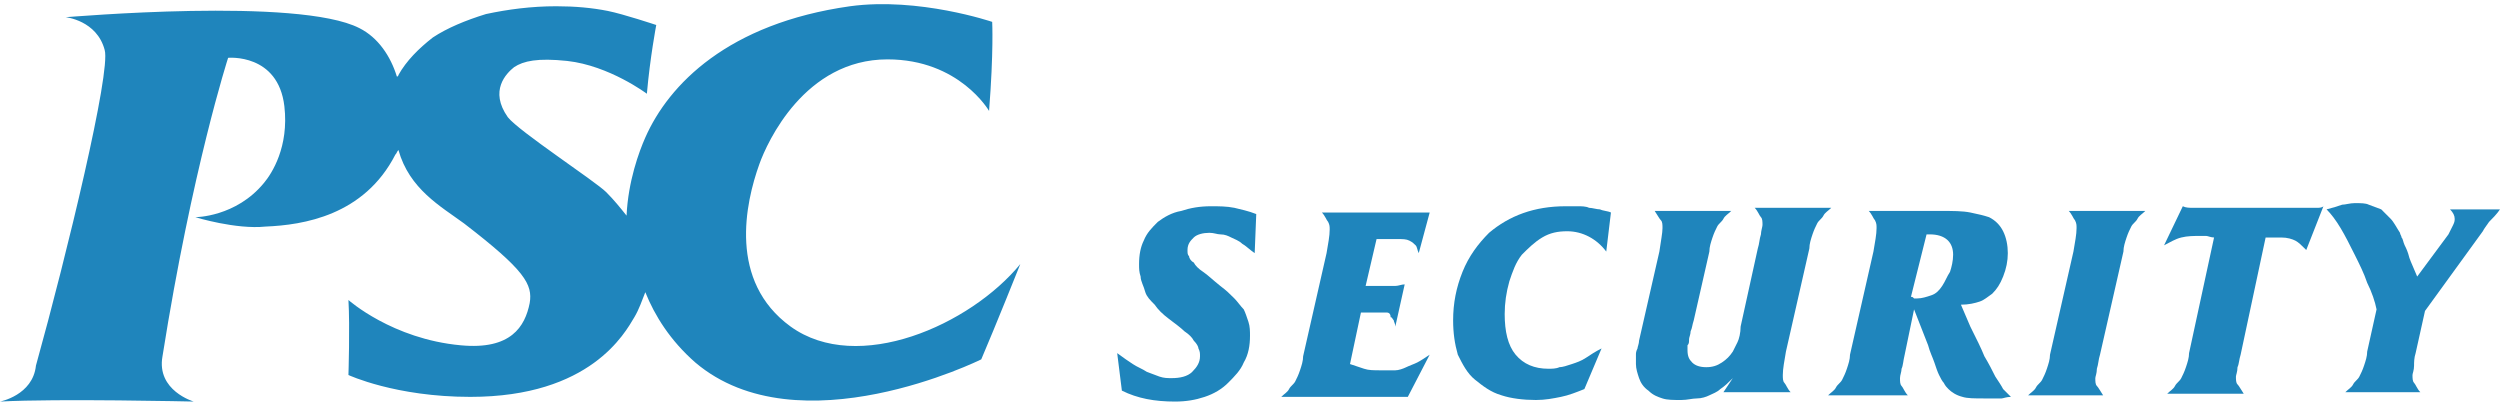
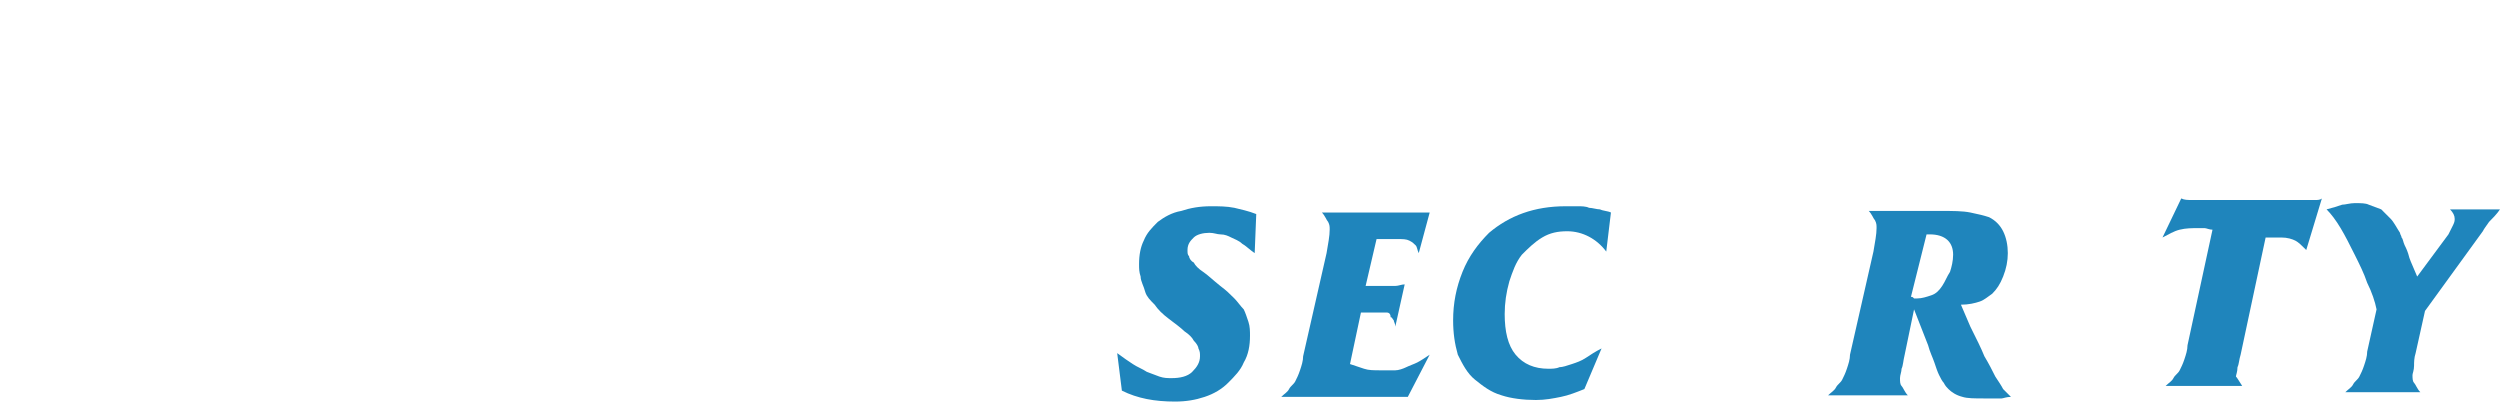
<svg xmlns="http://www.w3.org/2000/svg" version="1.1" id="レイヤー_1" x="0px" y="0px" viewBox="0 0 160 26" style="enable-background:new 0 0 160 26;" xml:space="preserve">
  <style type="text/css">
	.st0{fill:#1F85BC;}
</style>
  <g>
    <g>
      <path class="st0" d="M80.3,16.2c-0.3-0.2-0.6-0.5-0.8-0.6c-0.2-0.2-0.5-0.3-0.7-0.4c-0.2-0.1-0.4-0.2-0.7-0.2    c-0.2,0-0.4-0.1-0.7-0.1c-0.4,0-0.8,0.1-1,0.3c-0.2,0.2-0.4,0.4-0.4,0.8c0,0.2,0,0.3,0.1,0.4c0,0.1,0.1,0.3,0.3,0.4    c0.1,0.2,0.3,0.4,0.6,0.6c0.3,0.2,0.6,0.5,1.1,0.9c0.4,0.3,0.6,0.5,0.9,0.8c0.2,0.2,0.4,0.5,0.6,0.7c0.1,0.2,0.2,0.5,0.3,0.8    c0.1,0.3,0.1,0.6,0.1,0.9c0,0.6-0.1,1.2-0.4,1.7c-0.2,0.5-0.6,0.9-1,1.3c-0.4,0.4-0.9,0.7-1.5,0.9c-0.6,0.2-1.2,0.3-1.9,0.3    c-1.3,0-2.4-0.2-3.4-0.7l-0.3-2.4c0.4,0.3,0.7,0.5,1,0.7c0.3,0.2,0.6,0.3,0.9,0.5c0.3,0.1,0.5,0.2,0.8,0.3    c0.3,0.1,0.5,0.1,0.8,0.1c0.5,0,1-0.1,1.3-0.4c0.3-0.3,0.5-0.6,0.5-1c0-0.2,0-0.3-0.1-0.5c0-0.1-0.1-0.3-0.3-0.5    c-0.1-0.2-0.3-0.4-0.6-0.6c-0.2-0.2-0.6-0.5-1-0.8c-0.4-0.3-0.7-0.6-0.9-0.9c-0.3-0.3-0.5-0.5-0.6-0.8C73.2,18.3,73,18,73,17.7    c-0.1-0.3-0.1-0.5-0.1-0.8c0-0.6,0.1-1.1,0.3-1.5c0.2-0.5,0.5-0.8,0.9-1.2c0.4-0.3,0.9-0.6,1.5-0.7c0.6-0.2,1.2-0.3,1.9-0.3    c0.5,0,1,0,1.5,0.1c0.4,0.1,0.9,0.2,1.4,0.4L80.3,16.2z" />
      <path class="st0" d="M90.8,16.2c-0.1-0.2-0.1-0.4-0.2-0.5c-0.1-0.1-0.2-0.2-0.4-0.3c-0.2-0.1-0.4-0.1-0.8-0.1c-0.3,0-0.7,0-1.3,0    l-0.7,3h1.1c0.4,0,0.6,0,0.8,0c0.2,0,0.4-0.1,0.6-0.1l-0.6,2.7c0-0.2-0.1-0.3-0.1-0.4c-0.1-0.1-0.1-0.2-0.2-0.2    C89,20,88.8,20,88.7,20c-0.2,0-0.4,0-0.6,0h-1l-0.7,3.3c0.3,0.1,0.6,0.2,0.9,0.3c0.3,0.1,0.6,0.1,1.1,0.1c0.3,0,0.6,0,0.9,0    c0.2,0,0.5-0.1,0.7-0.2c0.2-0.1,0.5-0.2,0.7-0.3c0.2-0.1,0.5-0.3,0.8-0.5l-1.4,2.7h-8.1c0.2-0.2,0.4-0.3,0.5-0.5    c0.1-0.2,0.3-0.3,0.4-0.5c0.1-0.2,0.2-0.4,0.3-0.7c0.1-0.3,0.2-0.6,0.2-0.9l1.5-6.6c0.1-0.6,0.2-1.1,0.2-1.5c0-0.2,0-0.3-0.1-0.5    c-0.1-0.1-0.2-0.4-0.4-0.6h6.9L90.8,16.2z" />
      <path class="st0" d="M101.4,24.9c-0.5,0.2-1,0.4-1.5,0.5c-0.5,0.1-1,0.2-1.6,0.2c-0.8,0-1.6-0.1-2.2-0.3c-0.7-0.2-1.2-0.6-1.7-1    c-0.5-0.4-0.8-1-1.1-1.6C93.1,22,93,21.3,93,20.5c0-1.1,0.2-2.1,0.6-3.1c0.4-1,1-1.8,1.7-2.5c1.3-1.1,2.9-1.7,4.9-1.7    c0.3,0,0.5,0,0.8,0c0.2,0,0.5,0,0.7,0.1c0.2,0,0.5,0.1,0.7,0.1c0.2,0.1,0.5,0.1,0.7,0.2l-0.3,2.5c-0.6-0.8-1.5-1.3-2.5-1.3    c-0.6,0-1.1,0.1-1.6,0.4c-0.5,0.3-0.9,0.7-1.3,1.1c-0.4,0.5-0.6,1.1-0.8,1.7c-0.2,0.7-0.3,1.4-0.3,2.1c0,1.1,0.2,2,0.7,2.6    c0.5,0.6,1.2,0.9,2.1,0.9c0.2,0,0.5,0,0.7-0.1c0.2,0,0.5-0.1,0.8-0.2c0.3-0.1,0.6-0.2,0.9-0.4c0.3-0.2,0.6-0.4,1-0.6L101.4,24.9z" />
-       <path class="st0" d="M110.9,24.2c-0.3,0.3-0.5,0.5-0.8,0.7c-0.2,0.2-0.5,0.3-0.7,0.4c-0.2,0.1-0.5,0.2-0.8,0.2    c-0.3,0-0.6,0.1-1,0.1c-0.5,0-0.9,0-1.2-0.1c-0.3-0.1-0.6-0.2-0.9-0.5c-0.3-0.2-0.5-0.5-0.6-0.8c-0.1-0.3-0.2-0.6-0.2-0.9    c0-0.1,0-0.2,0-0.3c0-0.1,0-0.2,0-0.3c0-0.1,0-0.2,0.1-0.4c0-0.1,0.1-0.3,0.1-0.5l1.3-5.7c0.1-0.7,0.2-1.2,0.2-1.5    c0-0.2,0-0.4-0.1-0.5c-0.1-0.1-0.2-0.3-0.4-0.6h4.9c-0.2,0.2-0.4,0.3-0.5,0.5c-0.1,0.2-0.3,0.3-0.4,0.5c-0.1,0.2-0.2,0.4-0.3,0.7    c-0.1,0.3-0.2,0.6-0.2,0.9l-1,4.4c-0.1,0.3-0.1,0.5-0.2,0.7c0,0.2-0.1,0.4-0.1,0.5c0,0.2,0,0.3-0.1,0.4c0,0.1,0,0.2,0,0.3    c0,0.4,0.1,0.6,0.3,0.8c0.2,0.2,0.5,0.3,0.9,0.3c0.4,0,0.7-0.1,1-0.3c0.3-0.2,0.5-0.4,0.7-0.7c0.1-0.2,0.2-0.4,0.3-0.6    c0.1-0.2,0.2-0.6,0.2-1l1.1-5c0.1-0.3,0.1-0.6,0.2-0.9c0-0.2,0.1-0.5,0.1-0.6c0-0.2,0-0.4-0.1-0.5c-0.1-0.1-0.2-0.4-0.4-0.6h4.9    c-0.2,0.2-0.4,0.3-0.5,0.5c-0.1,0.2-0.3,0.3-0.4,0.5c-0.1,0.2-0.2,0.4-0.3,0.7c-0.1,0.3-0.2,0.6-0.2,0.9l-1.5,6.6    c-0.1,0.6-0.2,1.1-0.2,1.5c0,0.2,0,0.4,0.1,0.5c0.1,0.1,0.2,0.4,0.4,0.6h-4.3L110.9,24.2z" />
      <path class="st0" d="M117,25.3c0.2-0.2,0.4-0.3,0.5-0.5c0.1-0.2,0.3-0.3,0.4-0.5c0.1-0.2,0.2-0.4,0.3-0.7c0.1-0.3,0.2-0.6,0.2-0.9    l1.5-6.6c0.1-0.6,0.2-1.1,0.2-1.5c0-0.2,0-0.3-0.1-0.5c-0.1-0.1-0.2-0.4-0.4-0.6h4.6c0.8,0,1.4,0,1.9,0.1c0.5,0.1,0.9,0.2,1.2,0.3    c0.4,0.2,0.7,0.5,0.9,0.9c0.2,0.4,0.3,0.9,0.3,1.4c0,0.5-0.1,1-0.3,1.5c-0.2,0.5-0.4,0.8-0.7,1.1c-0.3,0.2-0.5,0.4-0.8,0.5    c-0.3,0.1-0.7,0.2-1.2,0.2l0.6,1.4c0.4,0.8,0.7,1.4,0.9,1.9c0.3,0.5,0.5,0.9,0.7,1.3c0.2,0.3,0.4,0.6,0.5,0.8    c0.2,0.2,0.3,0.3,0.5,0.5c-0.3,0-0.5,0.1-0.6,0.1c-0.2,0-0.3,0-0.4,0c-0.1,0-0.2,0-0.3,0c-0.1,0-0.2,0-0.4,0c-0.6,0-1.1,0-1.4-0.1    c-0.4-0.1-0.7-0.3-0.9-0.5c-0.1-0.1-0.2-0.2-0.3-0.4c-0.1-0.1-0.2-0.3-0.3-0.5c-0.1-0.2-0.2-0.5-0.3-0.8c-0.1-0.3-0.3-0.7-0.4-1.1    l-0.9-2.3l-0.6,2.9c-0.1,0.4-0.1,0.7-0.2,0.9c0,0.2-0.1,0.4-0.1,0.6c0,0.2,0,0.4,0.1,0.5c0.1,0.1,0.2,0.4,0.4,0.6H117z M122.3,19    c0.1,0,0.1,0,0.2,0.1c0.1,0,0.1,0,0.2,0c0.3,0,0.6-0.1,0.9-0.2c0.3-0.1,0.5-0.3,0.7-0.6c0.2-0.3,0.3-0.6,0.5-0.9    c0.1-0.3,0.2-0.7,0.2-1.1c0-0.8-0.5-1.3-1.5-1.3h-0.2L122.3,19z" />
-       <path class="st0" d="M129.8,25.3c0.2-0.2,0.4-0.3,0.5-0.5c0.1-0.2,0.3-0.3,0.4-0.5c0.1-0.2,0.2-0.4,0.3-0.7    c0.1-0.3,0.2-0.6,0.2-0.9l1.5-6.6c0.1-0.6,0.2-1.1,0.2-1.5c0-0.2,0-0.3-0.1-0.5c-0.1-0.1-0.2-0.4-0.4-0.6h4.9    c-0.2,0.2-0.4,0.3-0.5,0.5c-0.1,0.2-0.3,0.3-0.4,0.5c-0.1,0.2-0.2,0.4-0.3,0.7c-0.1,0.3-0.2,0.6-0.2,0.9l-1.5,6.6    c-0.1,0.3-0.1,0.6-0.2,0.9c0,0.3-0.1,0.5-0.1,0.6c0,0.2,0,0.4,0.1,0.5c0.1,0.1,0.2,0.3,0.4,0.6H129.8z" />
-       <path class="st0" d="M147.6,16c-0.3-0.3-0.5-0.5-0.7-0.6c-0.2-0.1-0.5-0.2-0.9-0.2h-1l-1.6,7.5c-0.1,0.3-0.1,0.6-0.2,0.8    c0,0.3-0.1,0.5-0.1,0.6c0,0.2,0,0.4,0.1,0.5c0.1,0.1,0.2,0.3,0.4,0.6h-4.9c0.2-0.2,0.4-0.3,0.5-0.5c0.1-0.2,0.3-0.3,0.4-0.5    c0.1-0.2,0.2-0.4,0.3-0.7c0.1-0.3,0.2-0.6,0.2-0.9l1.6-7.4c-0.2,0-0.4-0.1-0.5-0.1c-0.1,0-0.3,0-0.4,0c-0.4,0-0.8,0-1.2,0.1    c-0.4,0.1-0.7,0.3-1.1,0.5l1.2-2.5c0.2,0.1,0.4,0.1,0.7,0.1c0.3,0,0.6,0,0.9,0h5.1c0.4,0,0.7,0,0.9,0c0.2,0,0.4,0,0.6,0    c0.2,0,0.3,0,0.4,0c0.1,0,0.3,0,0.4-0.1L147.6,16z" />
+       <path class="st0" d="M147.6,16c-0.3-0.3-0.5-0.5-0.7-0.6c-0.2-0.1-0.5-0.2-0.9-0.2h-1l-1.6,7.5c-0.1,0.3-0.1,0.6-0.2,0.8    c0,0.3-0.1,0.5-0.1,0.6c0.1,0.1,0.2,0.3,0.4,0.6h-4.9c0.2-0.2,0.4-0.3,0.5-0.5c0.1-0.2,0.3-0.3,0.4-0.5    c0.1-0.2,0.2-0.4,0.3-0.7c0.1-0.3,0.2-0.6,0.2-0.9l1.6-7.4c-0.2,0-0.4-0.1-0.5-0.1c-0.1,0-0.3,0-0.4,0c-0.4,0-0.8,0-1.2,0.1    c-0.4,0.1-0.7,0.3-1.1,0.5l1.2-2.5c0.2,0.1,0.4,0.1,0.7,0.1c0.3,0,0.6,0,0.9,0h5.1c0.4,0,0.7,0,0.9,0c0.2,0,0.4,0,0.6,0    c0.2,0,0.3,0,0.4,0c0.1,0,0.3,0,0.4-0.1L147.6,16z" />
      <path class="st0" d="M156.7,15c0.1-0.2,0.2-0.4,0.3-0.6c0.1-0.2,0.1-0.3,0.1-0.4c0-0.2-0.1-0.4-0.3-0.6h3.2    c-0.2,0.3-0.5,0.6-0.7,0.8c-0.2,0.3-0.3,0.4-0.4,0.6l-3.7,5.1l-0.6,2.7c-0.1,0.3-0.1,0.6-0.1,0.8c0,0.3-0.1,0.5-0.1,0.6    c0,0.2,0,0.4,0.1,0.5c0.1,0.1,0.2,0.4,0.4,0.6h-4.8c0.2-0.2,0.4-0.3,0.5-0.5c0.1-0.2,0.3-0.3,0.4-0.5c0.1-0.2,0.2-0.4,0.3-0.7    c0.1-0.3,0.2-0.6,0.2-0.9l0.6-2.7c-0.1-0.5-0.3-1.1-0.6-1.7c-0.2-0.6-0.5-1.2-0.8-1.8c-0.3-0.6-0.6-1.2-0.9-1.7    c-0.3-0.5-0.6-0.9-0.9-1.2c0.4-0.1,0.7-0.2,1-0.3c0.2,0,0.5-0.1,0.8-0.1c0.4,0,0.7,0,0.9,0.1c0.3,0.1,0.5,0.2,0.8,0.3    c0.2,0.2,0.4,0.4,0.6,0.6c0.2,0.2,0.4,0.6,0.6,0.9c0,0.1,0.1,0.2,0.1,0.3c0.1,0.1,0.1,0.3,0.2,0.5c0.1,0.2,0.2,0.4,0.3,0.8    c0.1,0.3,0.3,0.7,0.5,1.2L156.7,15z" />
    </g>
-     <path class="st0" d="M50.6,20.9c-4-2.9-2.9-7.9-2-10.4c0.5-1.4,2.9-6.7,8.2-6.7c4.6,0,6.5,3.3,6.5,3.3c0.3-3.8,0.2-5.7,0.2-5.7   s-4.7-1.6-9.1-1c-7.8,1.1-11.6,5-13.1,8.4c-0.4,0.9-1.1,2.8-1.2,5c-0.4-0.5-0.8-1-1.3-1.5c-0.7-0.7-5.6-3.9-6.3-4.8   c-1.2-1.7-0.1-2.8,0.4-3.2c0.6-0.4,1.5-0.6,3.4-0.4c2.7,0.3,5.1,2.1,5.1,2.1c0.2-2.3,0.6-4.4,0.6-4.4s-2.1-0.7-3.1-0.9   c-1-0.2-2.1-0.3-3.3-0.3c-1.6,0-3.1,0.2-4.5,0.5c-1.3,0.4-2.5,0.9-3.4,1.5c-0.9,0.7-1.7,1.5-2.2,2.4c0,0,0,0.1-0.1,0.1   c-0.4-1.3-1.2-2.5-2.4-3.1c-3.9-2-18.6-0.7-18.8-0.7c0,0,2,0.2,2.5,2.1c0.4,1.4-2.4,13-4.4,20.2C2.1,25.3,0,25.7,0,25.7   c3.7-0.2,12.4,0,12.4,0s-2.4-0.7-2-2.9c1.9-12,4.2-19.1,4.2-19.1s3.2-0.3,3.6,3.1c0.3,2.6-0.8,4.3-1.3,4.9   c-1.8,2.2-4.4,2.2-4.4,2.2s2.6,0.8,4.5,0.6c2.4-0.1,6.3-0.7,8.3-4.6c0.1-0.1,0.1-0.2,0.2-0.3c0.7,2.5,2.7,3.6,4.2,4.7   c3.9,3,4.4,3.9,4.2,5.1c-0.3,1.5-1.2,3-4.4,2.7c-4.4-0.4-7.2-2.9-7.2-2.9c0.1,1.7,0,4.8,0,4.8s3,1.4,7.8,1.4   c7.7,0,9.9-4.1,10.5-5.1c0.3-0.5,0.5-1.1,0.7-1.6c0.6,1.5,1.6,3.1,3.2,4.5c6.6,5.6,18.3-0.2,18.3-0.2c0.9-2.1,2.5-6.1,2.5-6.1   C62.1,20.8,54.9,24,50.6,20.9z M4.5,1.2L4.5,1.2C4.5,1.2,4.5,1.2,4.5,1.2z" />
  </g>
</svg>